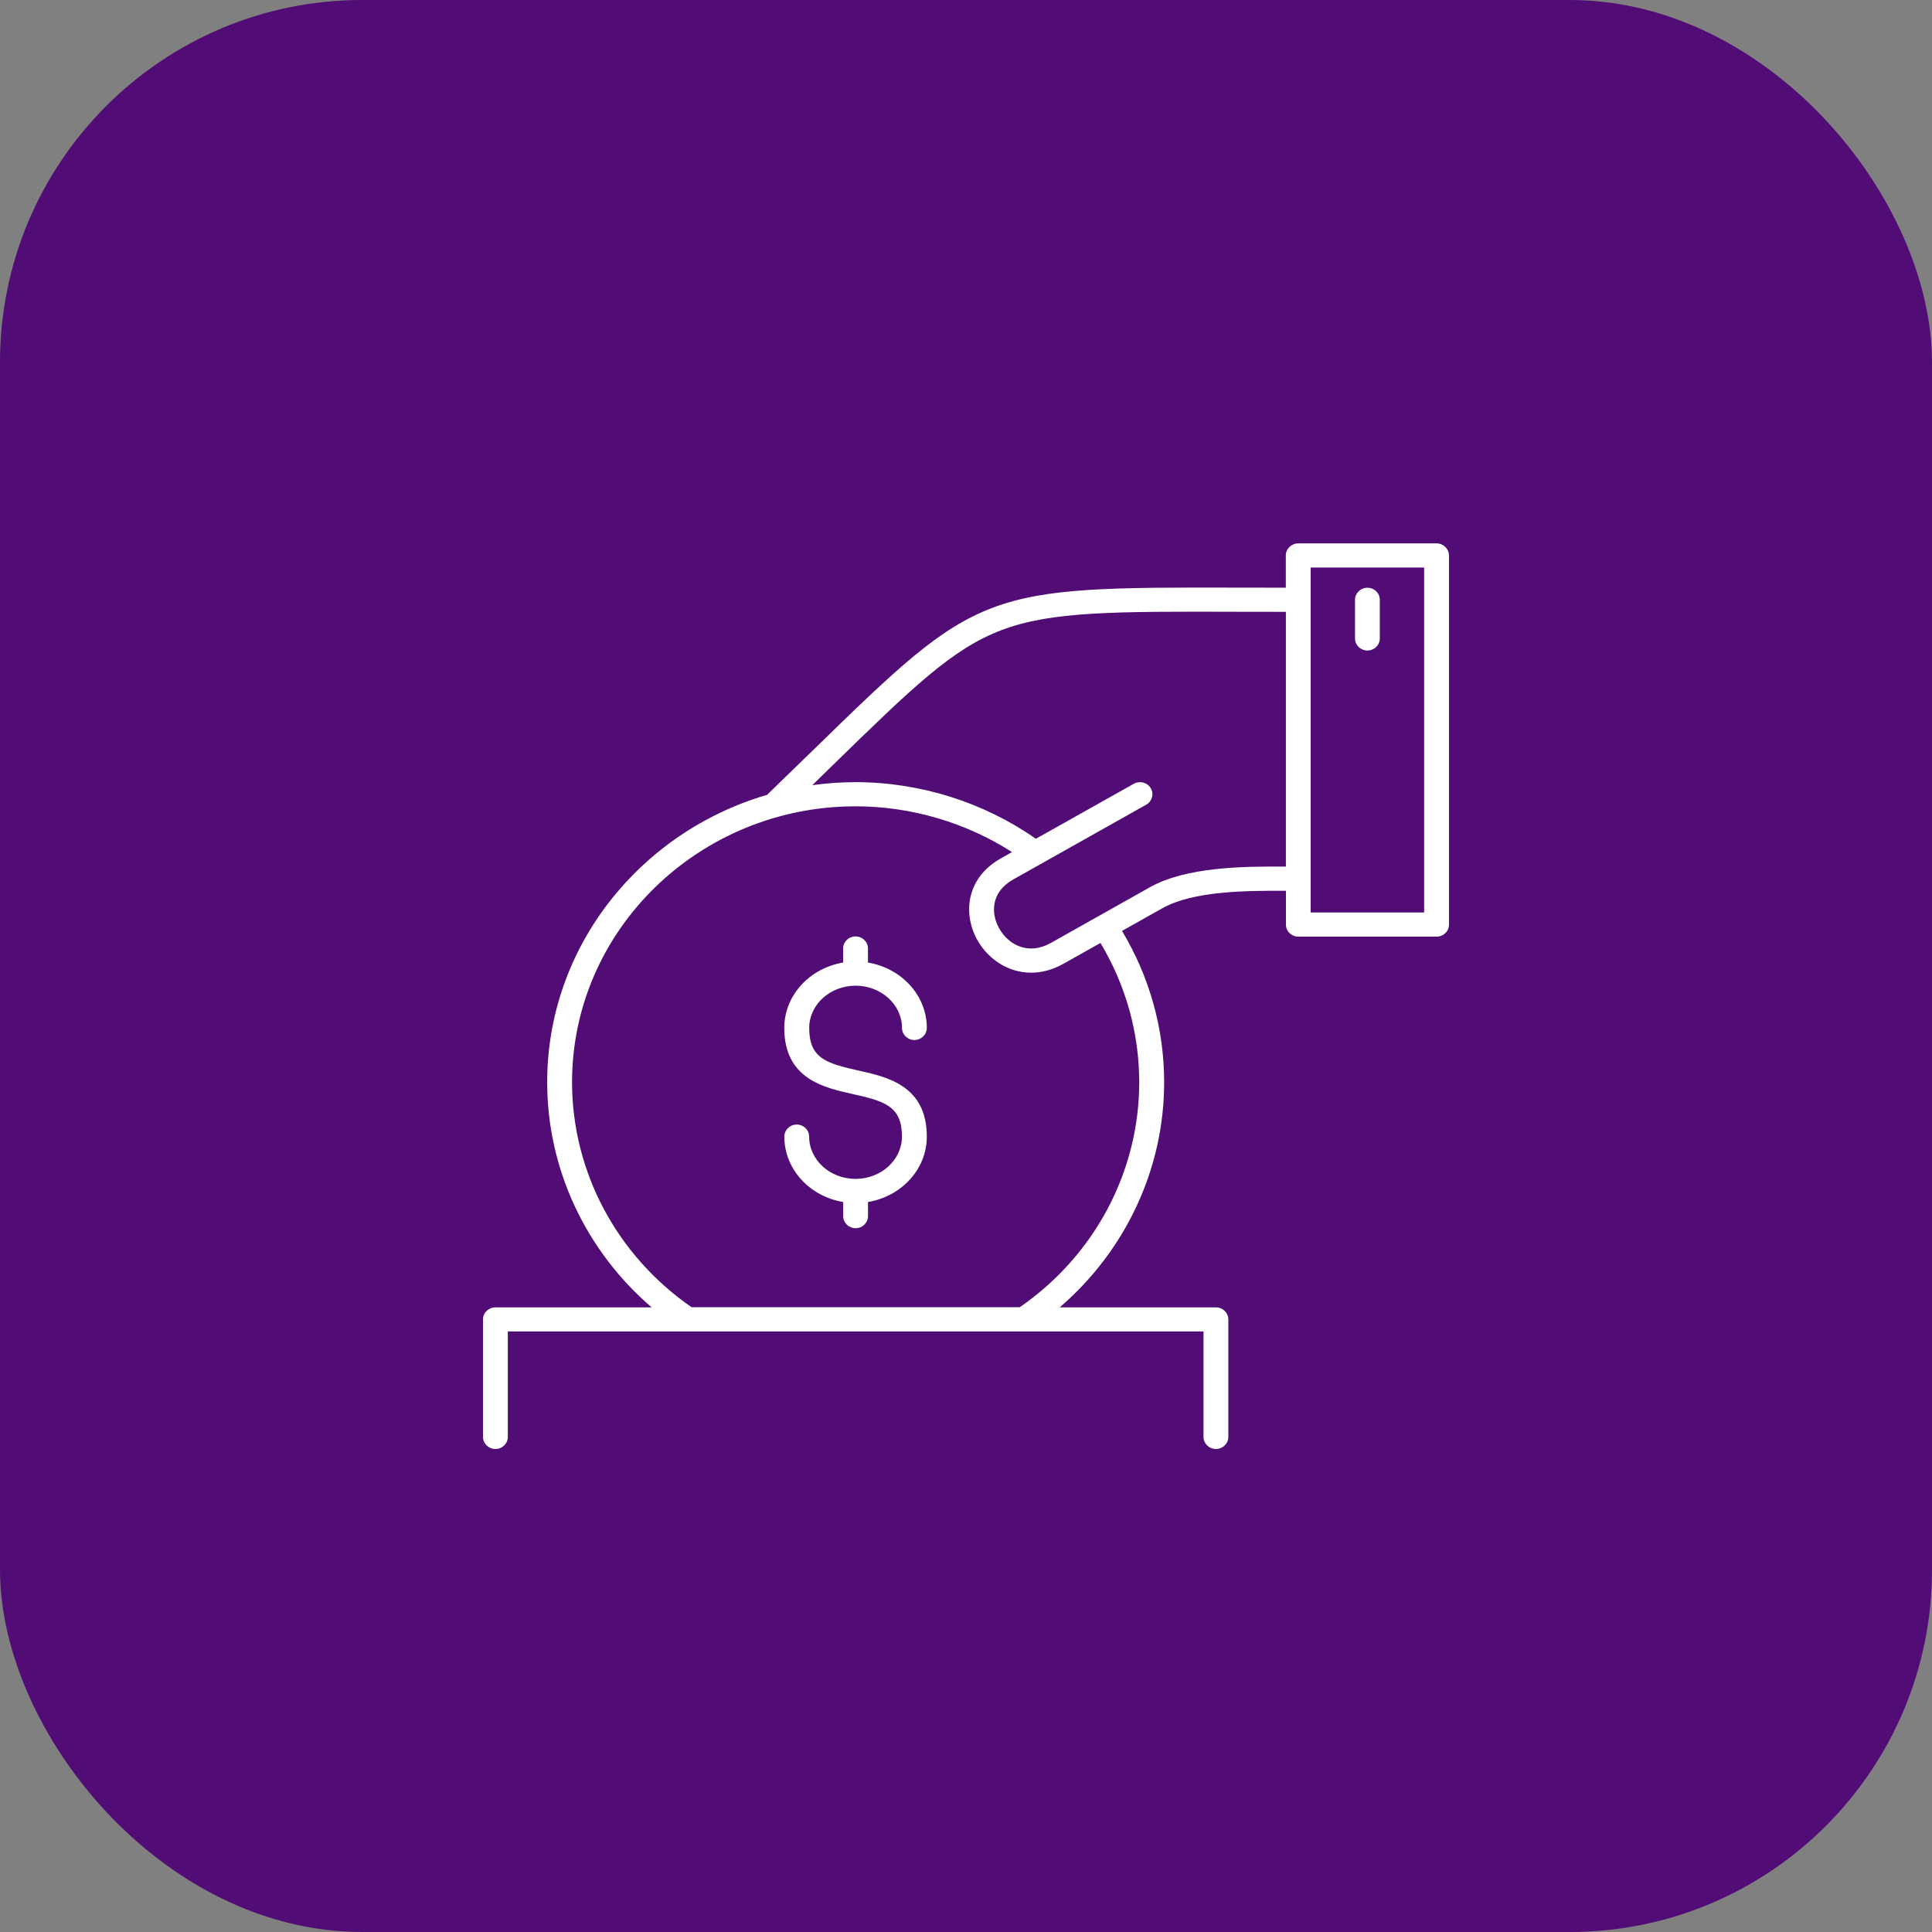
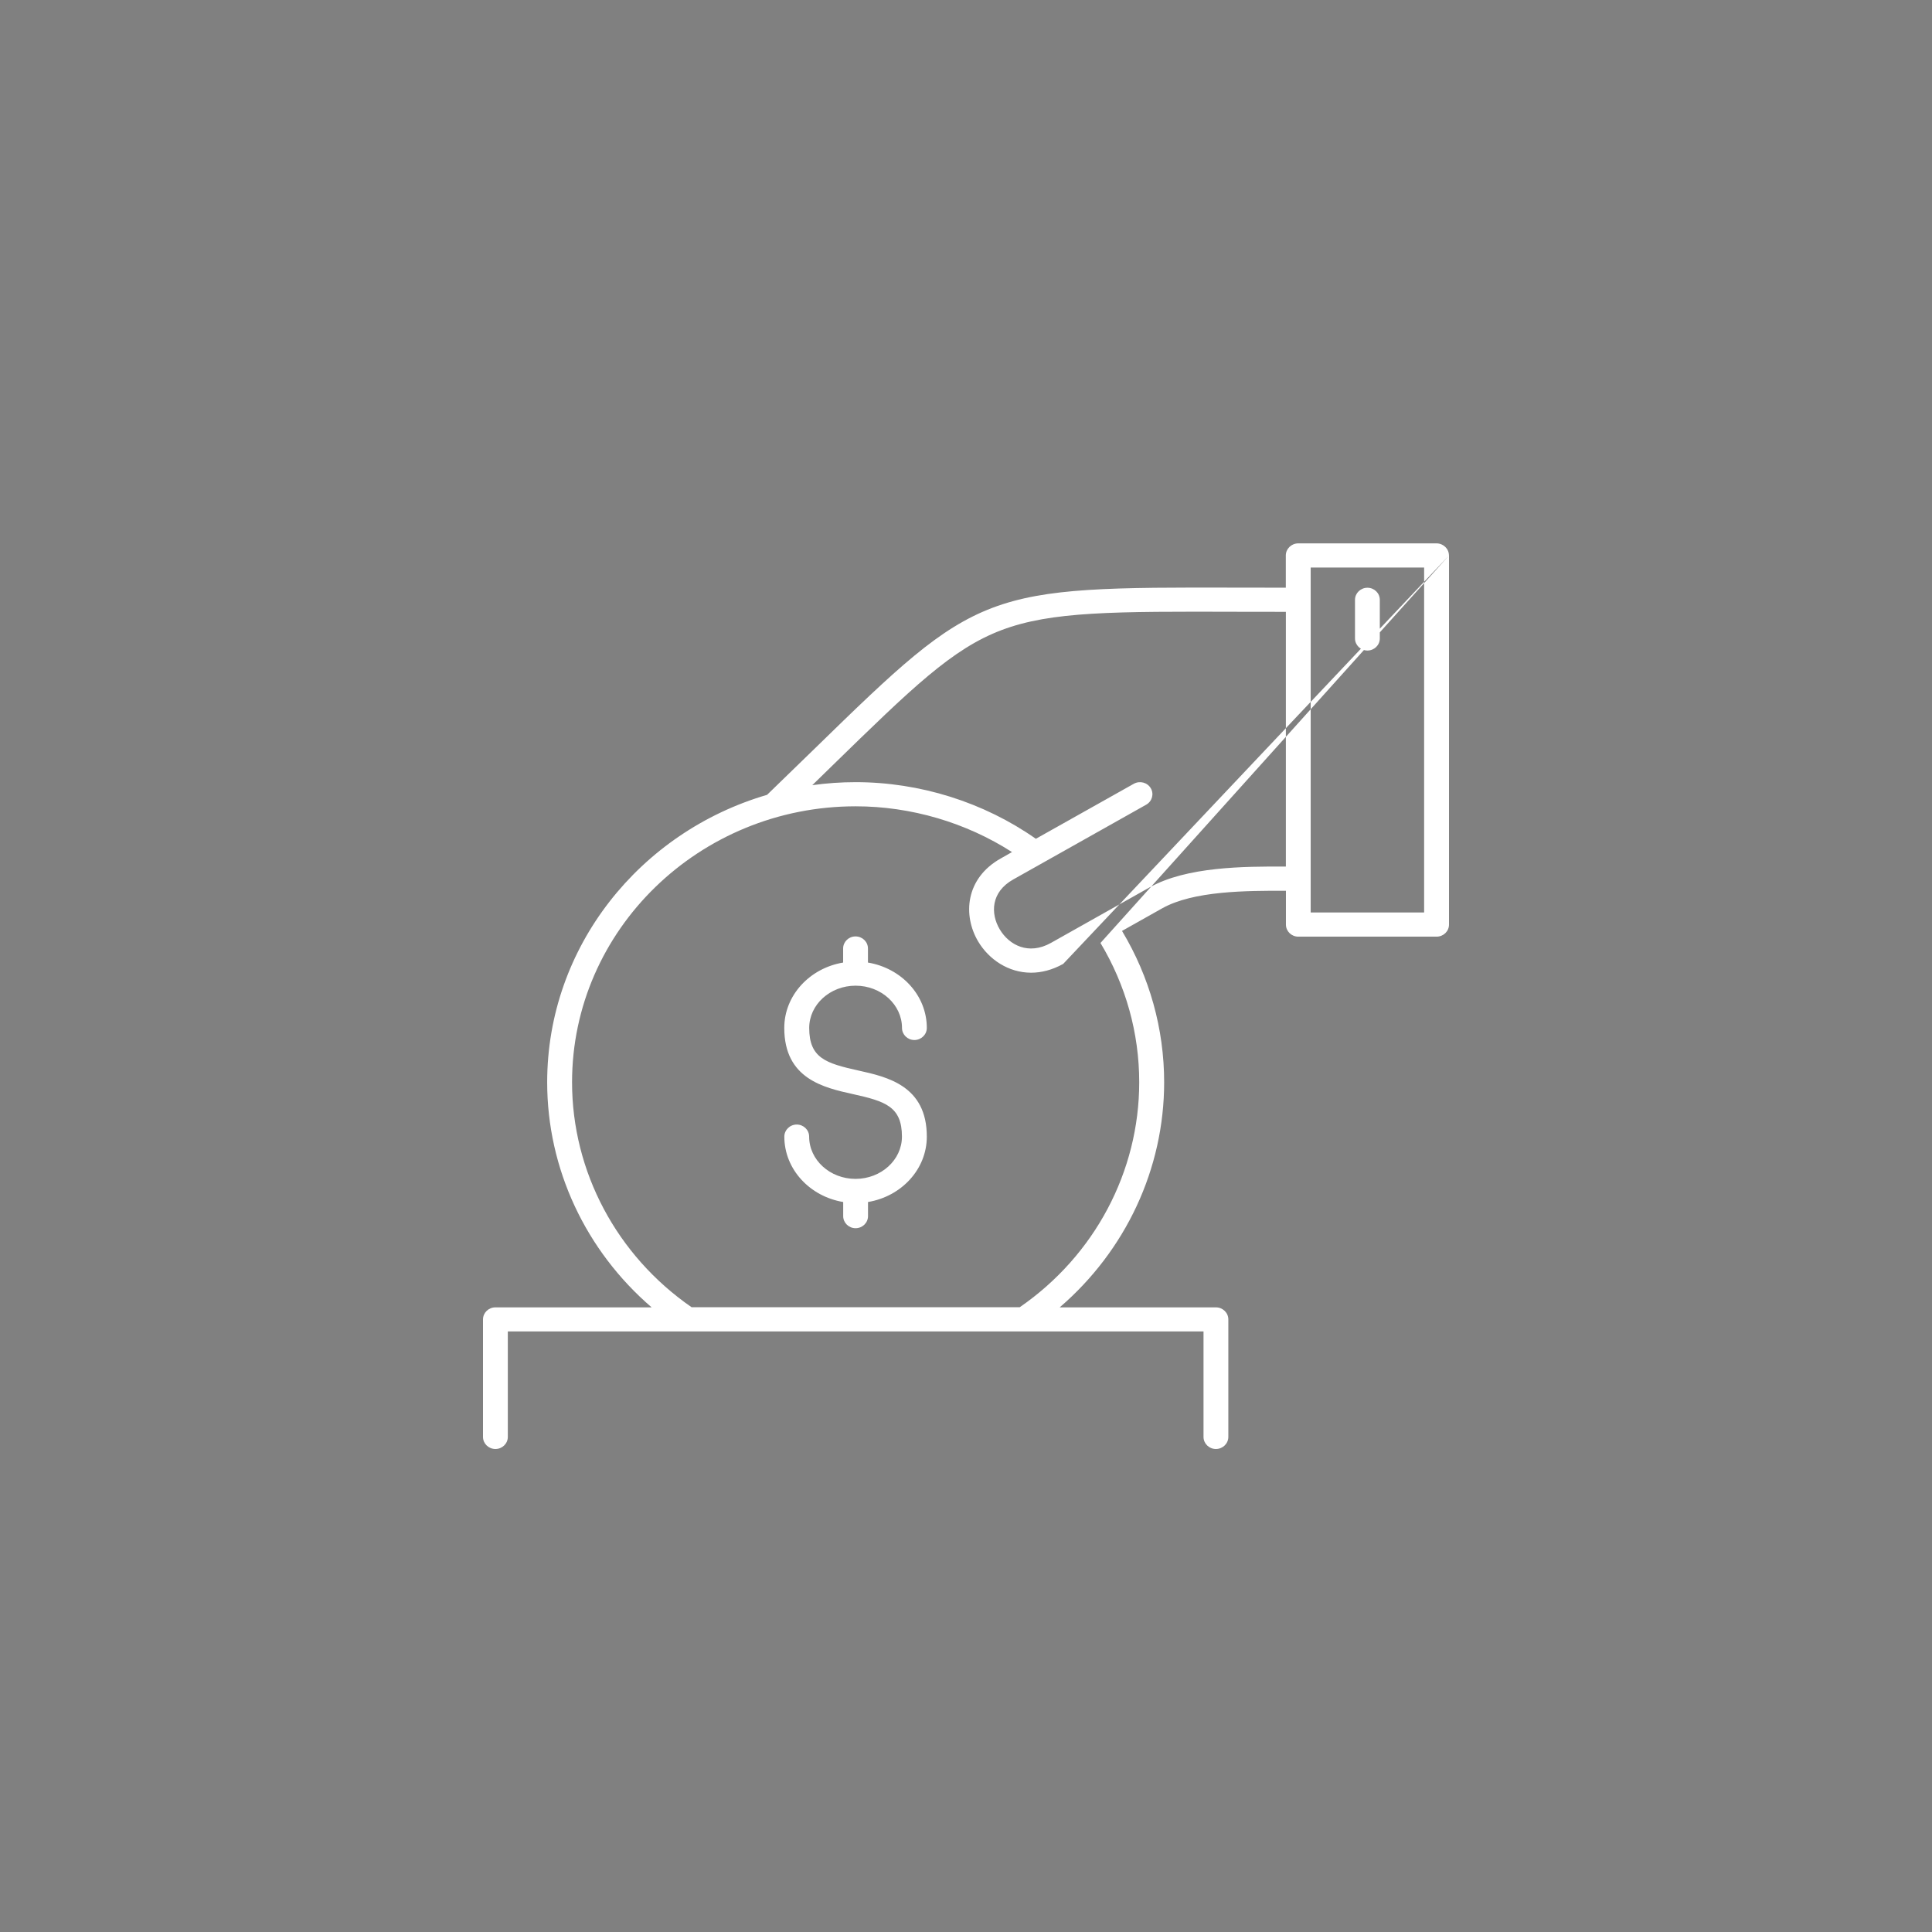
<svg xmlns="http://www.w3.org/2000/svg" width="32" height="32" viewBox="0 0 32 32" fill="none">
  <rect x="0" y="0" width="32" height="32" fill="#808080" stroke="none" />
-   <rect width="32" height="32" rx="6" fill="#510C76" />
-   <path d="M13.403 17.026C13.403 17.527 13.682 17.612 14.217 17.731C14.696 17.837 15.351 17.983 15.351 18.826C15.351 19.367 14.93 19.817 14.377 19.909V20.143C14.377 20.253 14.285 20.343 14.171 20.343C14.058 20.343 13.966 20.253 13.966 20.143V19.909C13.413 19.817 12.991 19.368 12.991 18.826C12.991 18.716 13.083 18.626 13.197 18.626C13.31 18.626 13.402 18.716 13.402 18.826C13.402 19.212 13.747 19.526 14.17 19.526C14.594 19.526 14.939 19.212 14.939 18.826C14.939 18.325 14.659 18.24 14.124 18.121C13.646 18.015 12.99 17.869 12.99 17.026C12.99 16.485 13.412 16.035 13.965 15.943V15.71C13.965 15.599 14.057 15.51 14.17 15.51C14.284 15.51 14.376 15.599 14.376 15.71V15.943C14.929 16.035 15.351 16.484 15.351 17.026C15.351 17.136 15.258 17.226 15.145 17.226C15.032 17.226 14.94 17.136 14.94 17.026C14.94 16.64 14.595 16.326 14.171 16.326C13.748 16.326 13.403 16.64 13.403 17.026ZM24 9.2V15.314C24 15.425 23.908 15.514 23.794 15.514H21.504C21.391 15.514 21.299 15.425 21.299 15.314V14.754C20.644 14.752 19.767 14.754 19.249 15.045L18.584 15.419C19.041 16.18 19.282 17.042 19.282 17.926C19.282 19.36 18.644 20.715 17.552 21.654H20.139C20.253 21.654 20.345 21.743 20.345 21.854V23.8C20.345 23.91 20.253 24 20.139 24C20.026 24 19.934 23.91 19.934 23.8V22.053H8.411V23.8C8.411 23.91 8.319 24 8.206 24C8.092 24 8 23.91 8 23.8V21.854C8 21.743 8.092 21.654 8.206 21.654H10.793C9.701 20.715 9.063 19.36 9.063 17.926C9.063 15.681 10.601 13.78 12.705 13.165C12.992 12.887 13.255 12.632 13.494 12.399C16.214 9.746 16.281 9.722 20.533 9.733C20.773 9.734 21.029 9.734 21.297 9.734V9.2C21.297 9.09 21.39 9 21.503 9H23.793C23.907 9 23.999 9.09 23.999 9.2L24 9.2ZM18.227 15.619L17.61 15.965C17.429 16.066 17.248 16.111 17.079 16.111C16.703 16.111 16.379 15.892 16.201 15.593C15.944 15.159 15.99 14.548 16.575 14.219L16.762 14.113C15.998 13.623 15.088 13.355 14.172 13.355C11.582 13.355 9.475 15.405 9.475 17.925C9.475 19.406 10.215 20.795 11.455 21.652H16.89C18.131 20.795 18.869 19.406 18.869 17.925C18.869 17.111 18.647 16.318 18.227 15.618L18.227 15.619ZM21.298 14.353V10.134C21.028 10.134 20.773 10.133 20.532 10.133C18.457 10.127 17.415 10.124 16.59 10.436C15.769 10.746 15.107 11.393 13.786 12.681C13.68 12.784 13.569 12.893 13.454 13.005C13.689 12.972 13.928 12.955 14.172 12.955C15.237 12.955 16.293 13.287 17.157 13.893L18.779 12.982C18.878 12.927 19.003 12.959 19.06 13.055C19.117 13.15 19.083 13.272 18.985 13.328L16.782 14.567C16.412 14.774 16.403 15.131 16.559 15.393C16.714 15.654 17.036 15.825 17.406 15.618L19.043 14.697C19.656 14.354 20.597 14.35 21.299 14.353L21.298 14.353ZM23.588 9.4H21.709V15.113H23.588V9.4ZM22.649 10.775C22.762 10.775 22.854 10.685 22.854 10.575V9.935C22.854 9.824 22.762 9.735 22.649 9.735C22.536 9.735 22.443 9.824 22.443 9.935V10.575C22.443 10.685 22.536 10.775 22.649 10.775Z" fill="white" />
+   <path d="M13.403 17.026C13.403 17.527 13.682 17.612 14.217 17.731C14.696 17.837 15.351 17.983 15.351 18.826C15.351 19.367 14.93 19.817 14.377 19.909V20.143C14.377 20.253 14.285 20.343 14.171 20.343C14.058 20.343 13.966 20.253 13.966 20.143V19.909C13.413 19.817 12.991 19.368 12.991 18.826C12.991 18.716 13.083 18.626 13.197 18.626C13.31 18.626 13.402 18.716 13.402 18.826C13.402 19.212 13.747 19.526 14.17 19.526C14.594 19.526 14.939 19.212 14.939 18.826C14.939 18.325 14.659 18.24 14.124 18.121C13.646 18.015 12.99 17.869 12.99 17.026C12.99 16.485 13.412 16.035 13.965 15.943V15.71C13.965 15.599 14.057 15.51 14.17 15.51C14.284 15.51 14.376 15.599 14.376 15.71V15.943C14.929 16.035 15.351 16.484 15.351 17.026C15.351 17.136 15.258 17.226 15.145 17.226C15.032 17.226 14.94 17.136 14.94 17.026C14.94 16.64 14.595 16.326 14.171 16.326C13.748 16.326 13.403 16.64 13.403 17.026ZM24 9.2V15.314C24 15.425 23.908 15.514 23.794 15.514H21.504C21.391 15.514 21.299 15.425 21.299 15.314V14.754C20.644 14.752 19.767 14.754 19.249 15.045L18.584 15.419C19.041 16.18 19.282 17.042 19.282 17.926C19.282 19.36 18.644 20.715 17.552 21.654H20.139C20.253 21.654 20.345 21.743 20.345 21.854V23.8C20.345 23.91 20.253 24 20.139 24C20.026 24 19.934 23.91 19.934 23.8V22.053H8.411V23.8C8.411 23.91 8.319 24 8.206 24C8.092 24 8 23.91 8 23.8V21.854C8 21.743 8.092 21.654 8.206 21.654H10.793C9.701 20.715 9.063 19.36 9.063 17.926C9.063 15.681 10.601 13.78 12.705 13.165C12.992 12.887 13.255 12.632 13.494 12.399C16.214 9.746 16.281 9.722 20.533 9.733C20.773 9.734 21.029 9.734 21.297 9.734V9.2C21.297 9.09 21.39 9 21.503 9H23.793C23.907 9 23.999 9.09 23.999 9.2L24 9.2ZL17.61 15.965C17.429 16.066 17.248 16.111 17.079 16.111C16.703 16.111 16.379 15.892 16.201 15.593C15.944 15.159 15.99 14.548 16.575 14.219L16.762 14.113C15.998 13.623 15.088 13.355 14.172 13.355C11.582 13.355 9.475 15.405 9.475 17.925C9.475 19.406 10.215 20.795 11.455 21.652H16.89C18.131 20.795 18.869 19.406 18.869 17.925C18.869 17.111 18.647 16.318 18.227 15.618L18.227 15.619ZM21.298 14.353V10.134C21.028 10.134 20.773 10.133 20.532 10.133C18.457 10.127 17.415 10.124 16.59 10.436C15.769 10.746 15.107 11.393 13.786 12.681C13.68 12.784 13.569 12.893 13.454 13.005C13.689 12.972 13.928 12.955 14.172 12.955C15.237 12.955 16.293 13.287 17.157 13.893L18.779 12.982C18.878 12.927 19.003 12.959 19.06 13.055C19.117 13.15 19.083 13.272 18.985 13.328L16.782 14.567C16.412 14.774 16.403 15.131 16.559 15.393C16.714 15.654 17.036 15.825 17.406 15.618L19.043 14.697C19.656 14.354 20.597 14.35 21.299 14.353L21.298 14.353ZM23.588 9.4H21.709V15.113H23.588V9.4ZM22.649 10.775C22.762 10.775 22.854 10.685 22.854 10.575V9.935C22.854 9.824 22.762 9.735 22.649 9.735C22.536 9.735 22.443 9.824 22.443 9.935V10.575C22.443 10.685 22.536 10.775 22.649 10.775Z" fill="white" />
</svg>